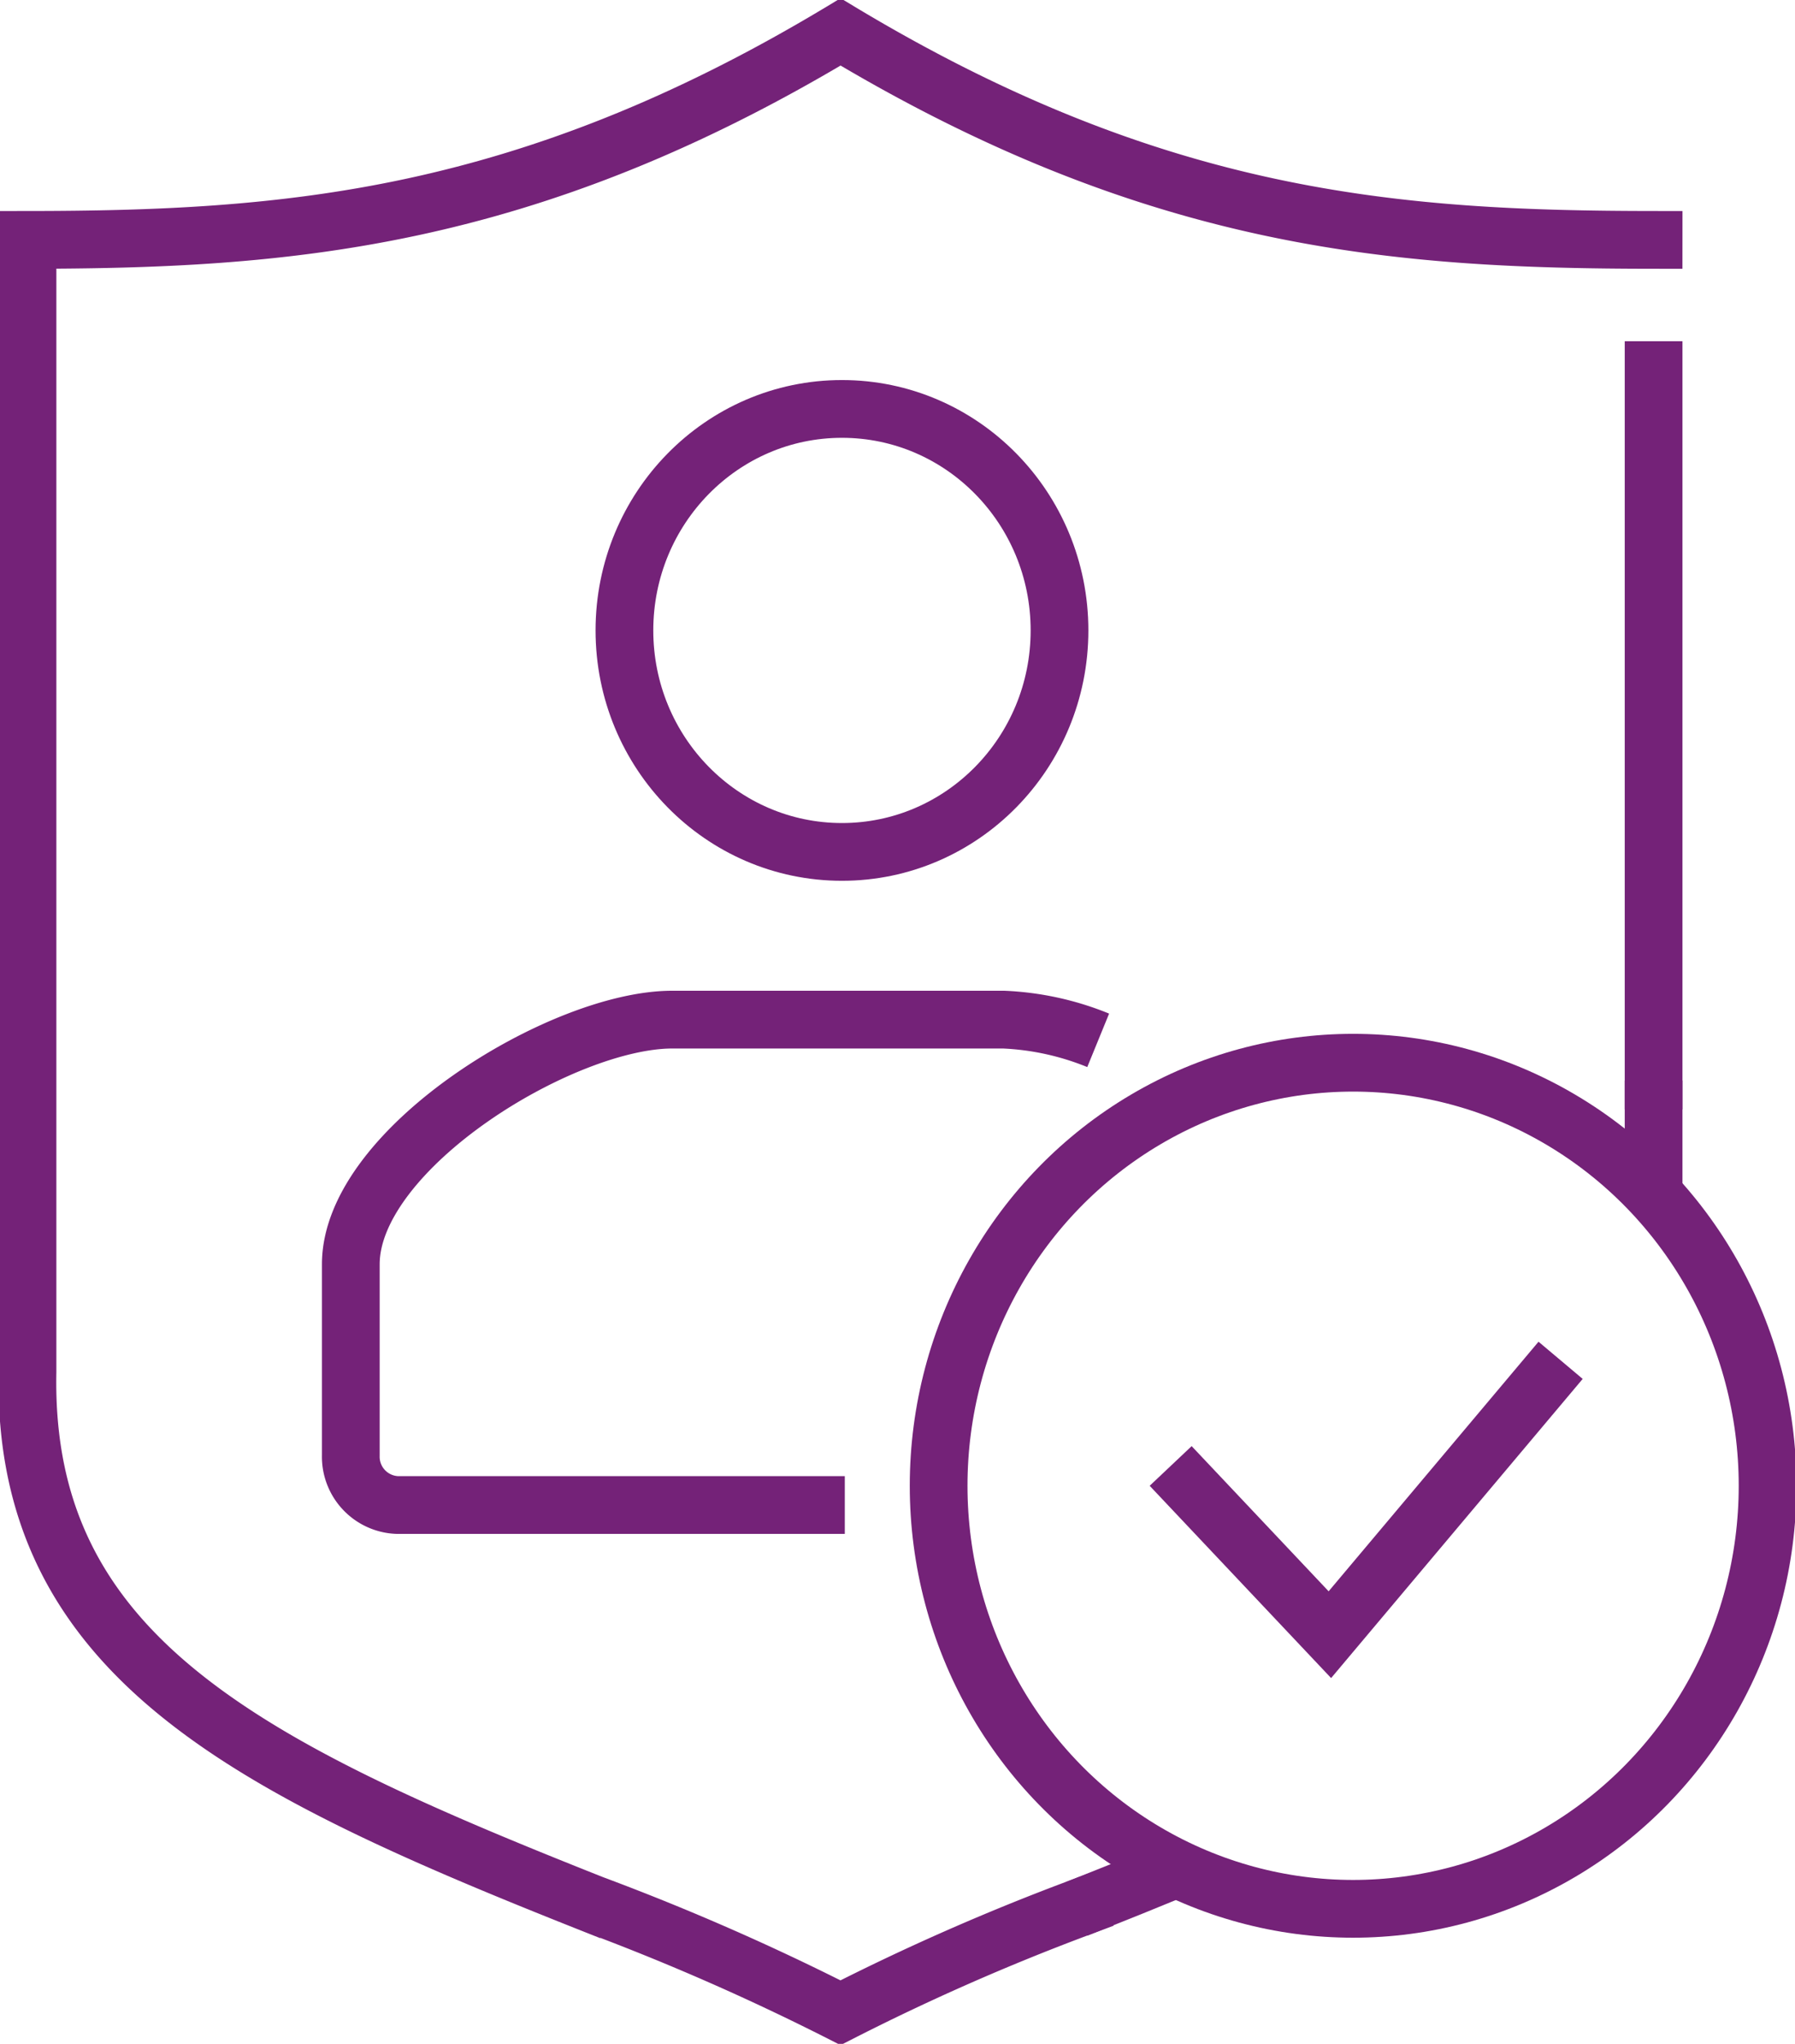
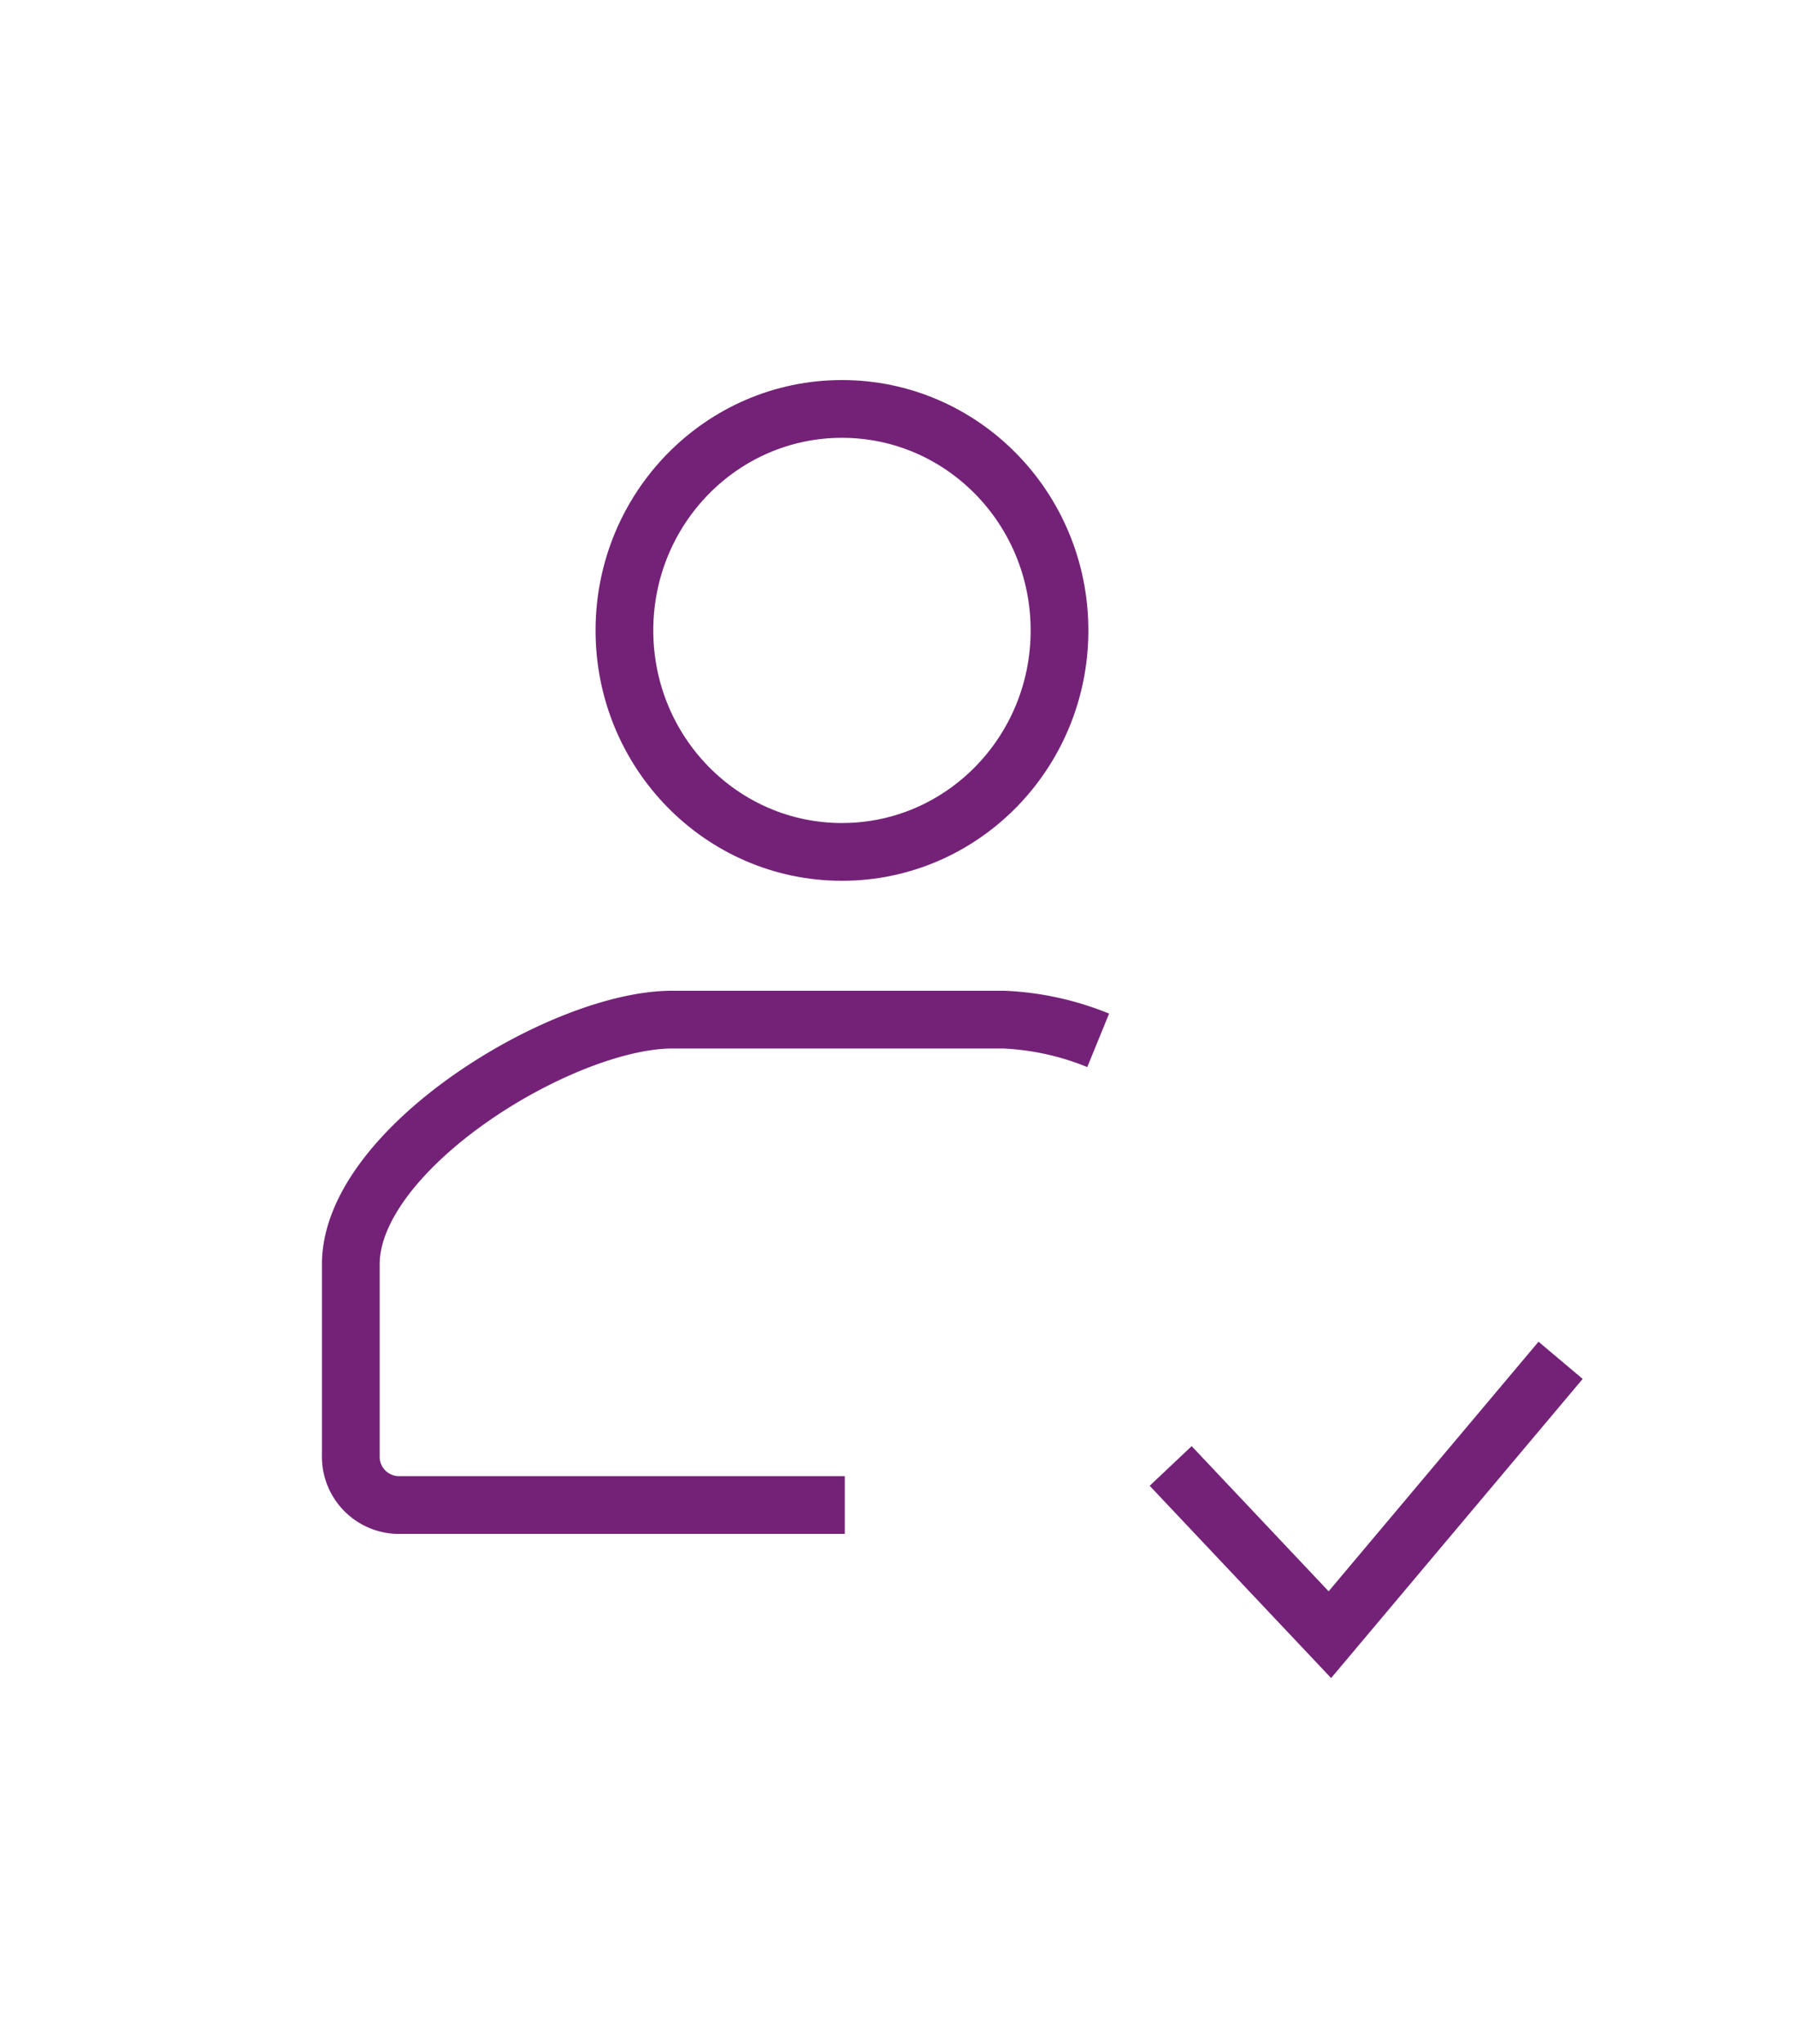
<svg xmlns="http://www.w3.org/2000/svg" id="Group_4081" data-name="Group 4081" width="62.19" height="70.768" viewBox="0 0 62.19 70.768">
  <defs>
    <clipPath id="clip-path">
      <rect id="Rectangle_1218" data-name="Rectangle 1218" width="62.19" height="70.768" transform="translate(0 0)" fill="none" stroke="#742278" stroke-width="2" />
    </clipPath>
  </defs>
  <g id="Group_4080" data-name="Group 4080" clip-path="url(#clip-path)">
-     <path id="Path_1843" data-name="Path 1843" d="M37.3,66.092l.391-.155q1.52-.6,2.952-1.191" fill="none" stroke="#742278" stroke-width="2" />
-     <path id="Path_1844" data-name="Path 1844" d="M57.291,8.306c-8.862-.007-17.206-.613-28.168-7.2C18.16,7.693,9.815,8.3.953,8.306V47.5c-.2,9.849,7.631,13.693,19.6,18.436a83.191,83.191,0,0,1,8.568,3.753,79.506,79.506,0,0,1,8.176-3.6" fill="none" stroke="#742278" stroke-linecap="square" stroke-width="2" />
-     <line id="Line_238" data-name="Line 238" y1="24.596" transform="translate(57.291 12.816)" fill="none" stroke="#742278" stroke-linecap="square" stroke-width="2" />
-     <line id="Line_239" data-name="Line 239" y1="4.183" transform="translate(57.291 37.413)" fill="none" stroke="#742278" stroke-width="2" />
    <path id="Path_1845" data-name="Path 1845" d="M29.269,52.111H13.788A1.673,1.673,0,0,1,12.154,50.4V43.777c0-4,7.313-8.473,11.136-8.473H34.772a9.758,9.758,0,0,1,3.276.717" fill="none" stroke="#742278" stroke-width="2" />
    <ellipse id="Ellipse_185" data-name="Ellipse 185" cx="7.537" cy="7.669" rx="7.537" ry="7.669" transform="translate(21.634 14.159)" fill="none" stroke="#742278" stroke-width="2" />
-     <ellipse id="Ellipse_186" data-name="Ellipse 186" cx="14.36" cy="14.648" rx="14.36" ry="14.648" transform="translate(32.52 36.796)" fill="none" stroke="#742278" stroke-width="2" />
    <path id="Path_1846" data-name="Path 1846" d="M40.559,50.758,46.075,56.6l7.994-9.5" fill="none" stroke="#742278" stroke-width="2" />
  </g>
</svg>